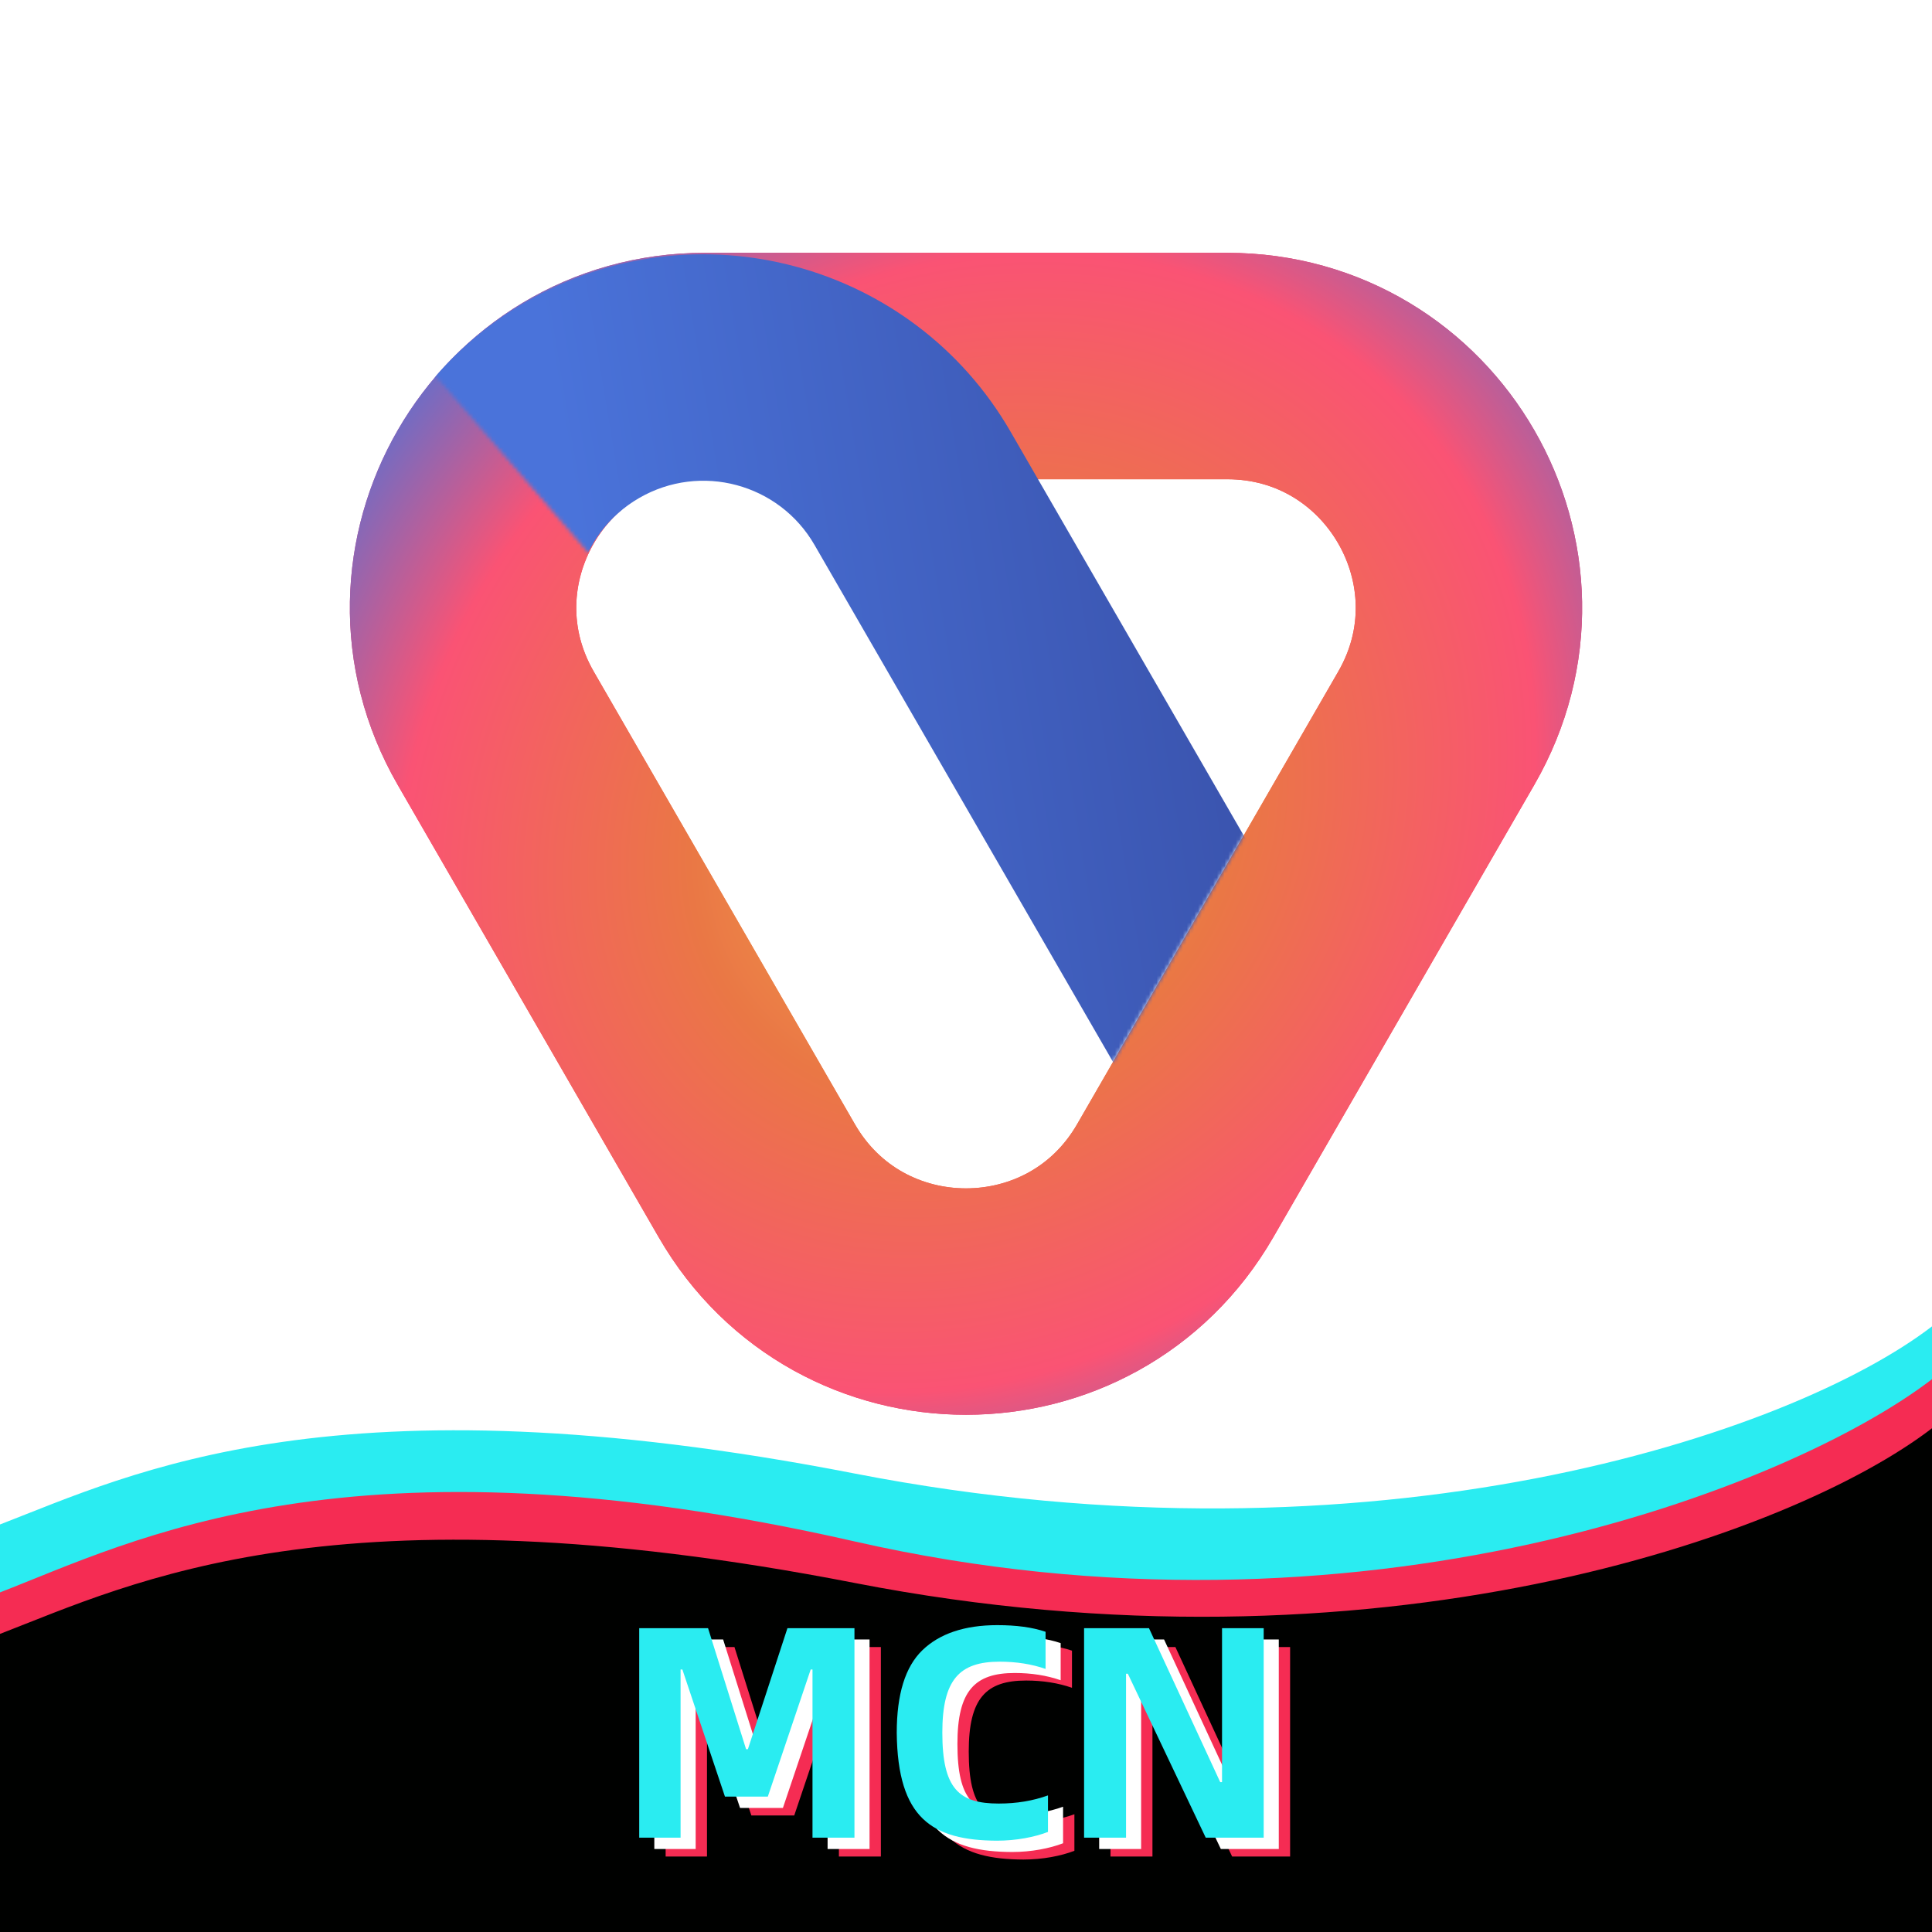
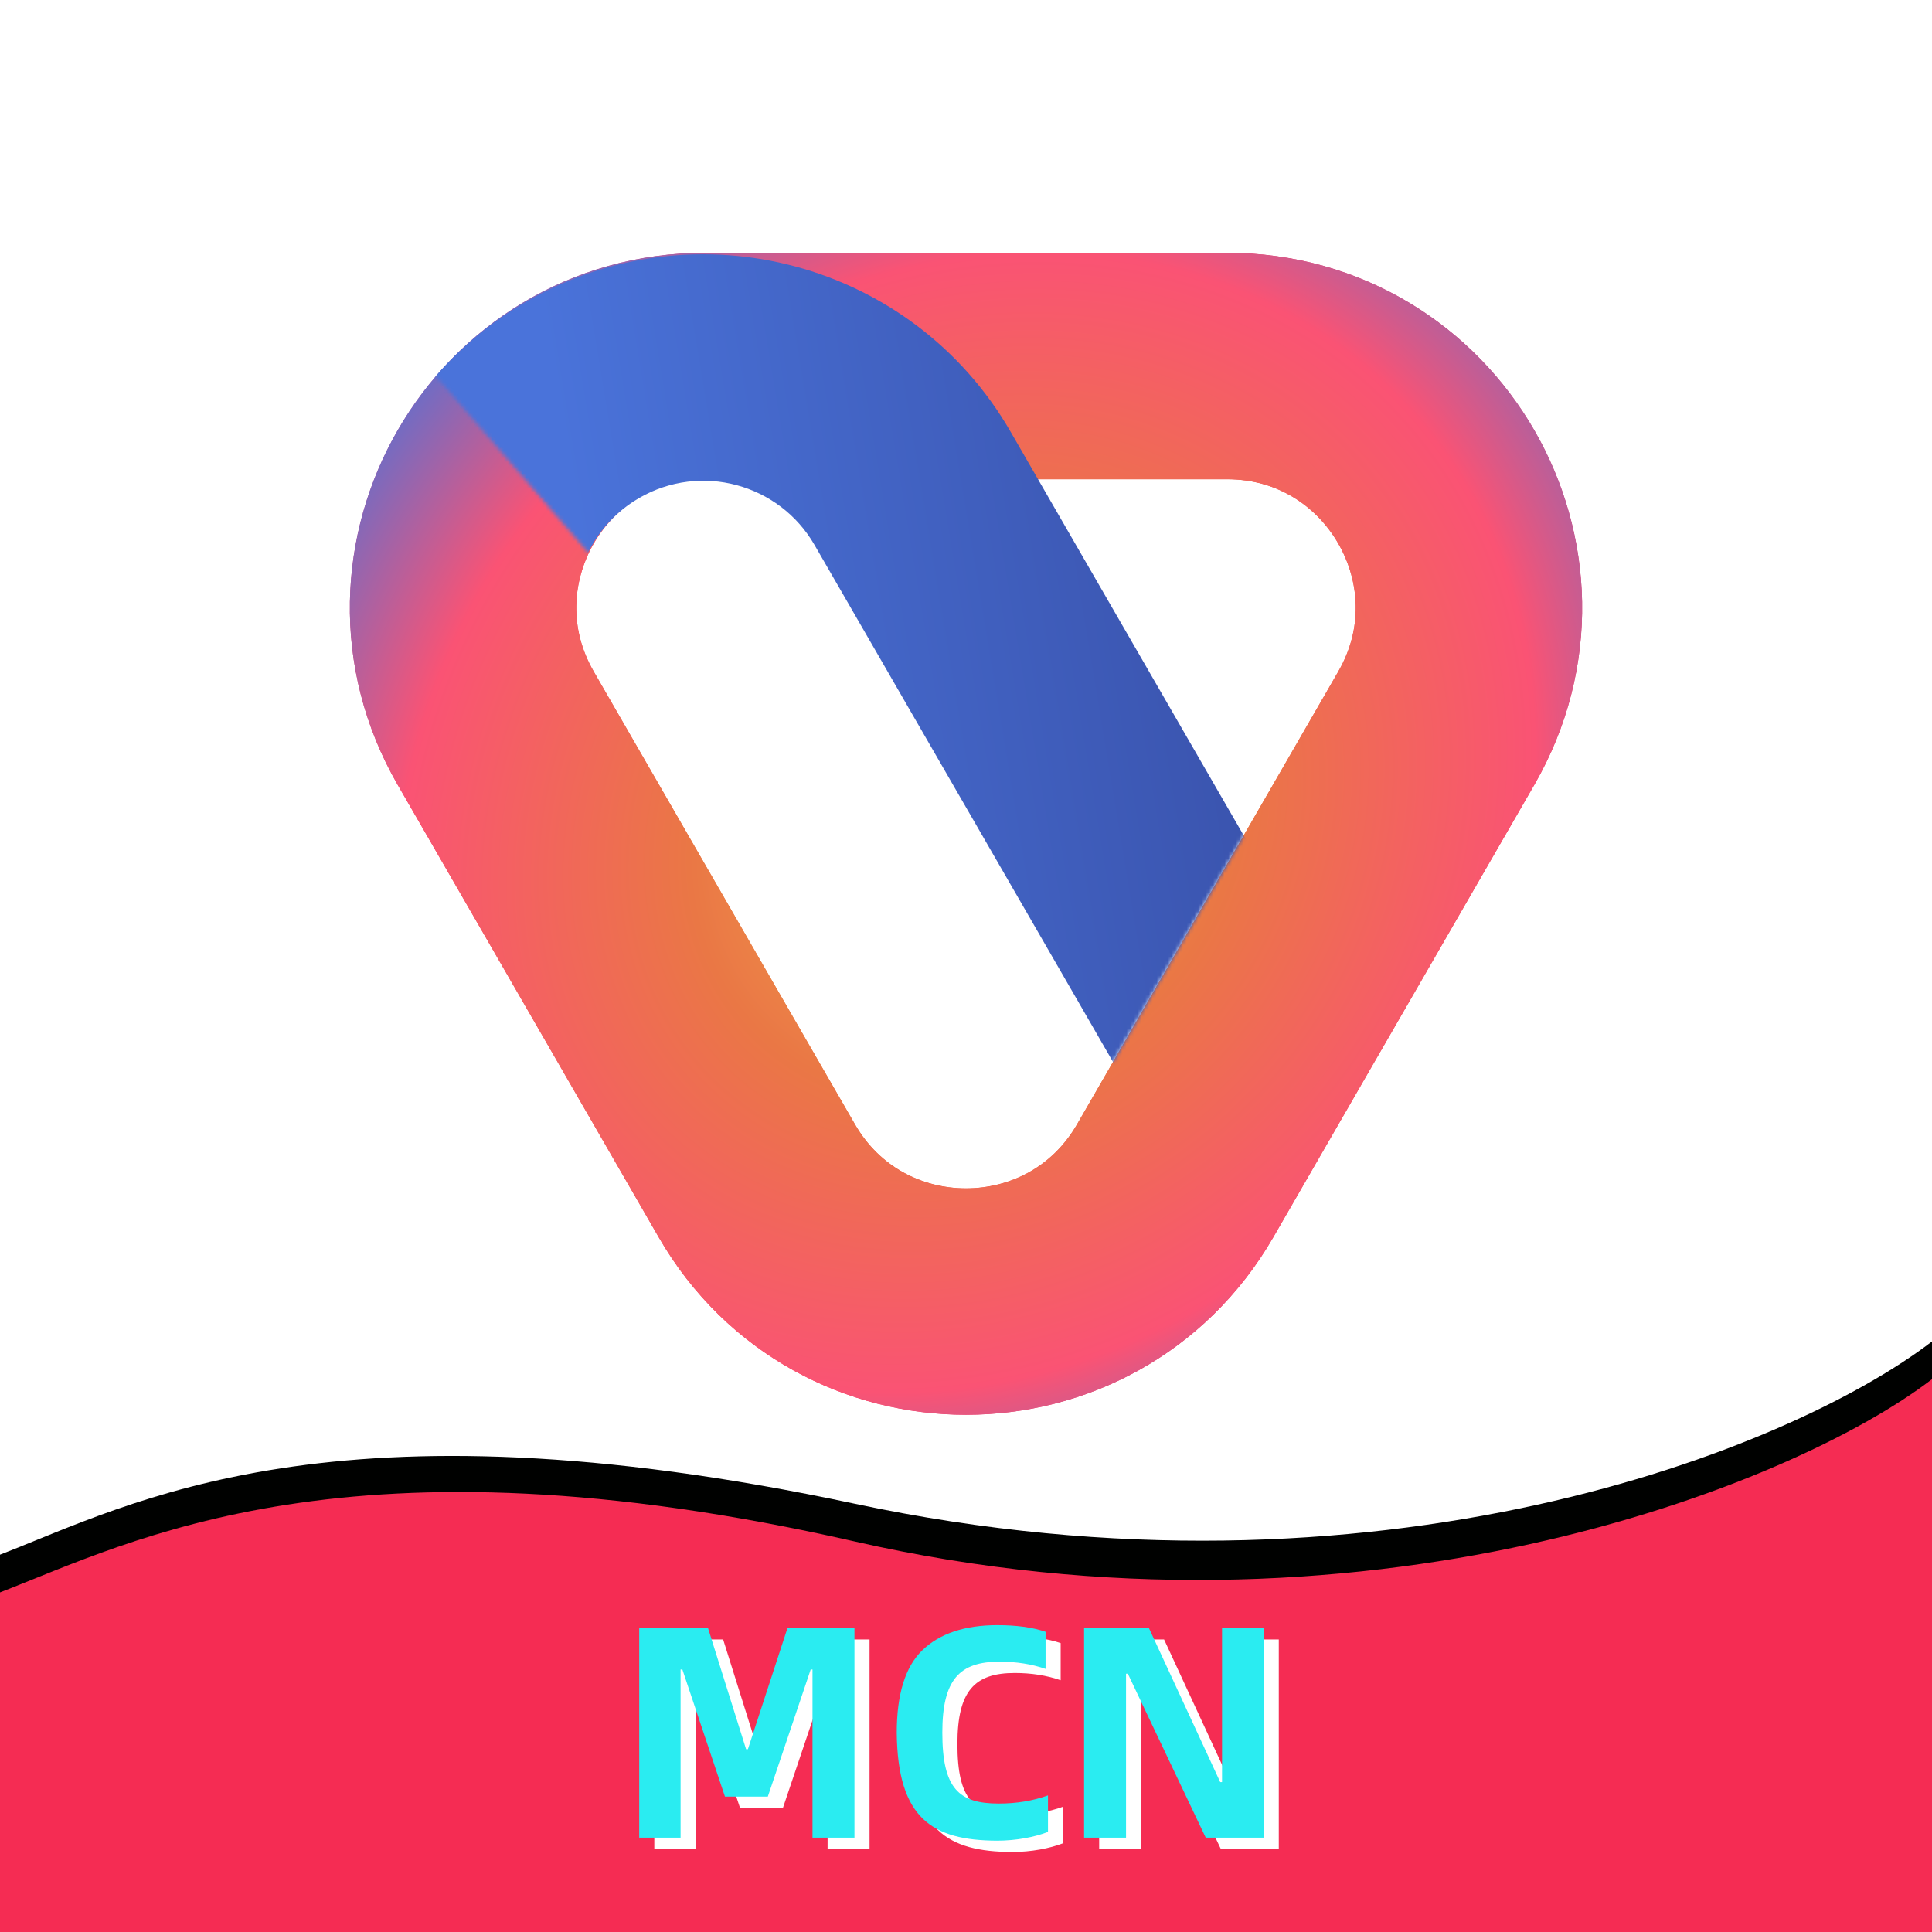
<svg xmlns="http://www.w3.org/2000/svg" width="512" height="512" viewBox="0 0 512 512" fill="none">
  <rect x="0" y="0" width="512" height="512" fill="#333333" stroke="none" />
  <g clip-path="url(#clip0_941_4725)">
    <rect width="512" height="512" fill="white" />
    <path d="M311.436 312.911C286.807 355.602 225.193 355.602 200.564 312.911L131.374 192.982C106.759 150.316 137.552 97 186.81 97L325.19 97C374.448 97 405.241 150.316 380.626 192.982L311.436 312.911Z" stroke="url(#paint0_angular_941_4725)" stroke-width="60" />
    <path d="M311.436 312.911C286.807 355.602 225.193 355.602 200.564 312.911L131.374 192.982C106.759 150.316 137.552 97 186.81 97L325.19 97C374.448 97 405.241 150.316 380.626 192.982L311.436 312.911Z" stroke="url(#paint1_angular_941_4725)" stroke-width="60" />
    <mask id="mask0_941_4725" style="mask-type:alpha" maskUnits="userSpaceOnUse" x="95" y="42" width="262" height="255">
      <path d="M286 297L95 76L271 42L357 174L286 297Z" fill="white" />
    </mask>
    <g mask="url(#mask0_941_4725)">
      <path fill-rule="evenodd" clip-rule="evenodd" d="M321.583 327.538L215.851 144.406C206.462 128.144 185.668 122.573 169.406 131.962C153.144 141.35 147.573 162.144 156.962 178.406L262.693 361.538C272.082 377.8 292.876 383.372 309.138 373.983C325.4 364.594 330.971 343.8 321.583 327.538ZM139.406 80C94.447 105.957 79.043 163.447 105 208.406L210.731 391.538C236.689 436.498 294.178 451.902 339.138 425.945C384.097 399.987 399.502 342.498 373.544 297.538L267.813 114.406C241.855 69.447 184.366 54.043 139.406 80Z" fill="url(#paint2_linear_941_4725)" />
    </g>
    <path d="M226.5 398.5C88 369 35 398.5 0 412V525H512V355.5C474.667 384.167 365 428 226.5 398.5Z" fill="#000100" />
-     <path d="M226.5 390.5C88.9 363.7 35 390.5 0 404V522H512V351.5C474.667 380.167 364.1 417.3 226.5 390.5Z" fill="#2AECF1" style="mix-blend-mode:darken" />
    <path d="M226.5 408.5C92.5 378 35 408.5 0 422V535H512V365.5C474.667 394.167 360.5 439 226.5 408.5Z" fill="#F52C53" />
-     <path d="M226.5 419.5C88.9 392.7 35 419.5 0 433V546H512V378.5C474.667 407.167 364.1 446.3 226.5 419.5Z" fill="#000100" />
    <path d="M176.4 436.48H194.64L204.72 468.56H205.2L215.68 436.48H233.44V492H222.32V447.44H221.84L210.48 481.12H199.12L187.84 447.44H187.36V492H176.4V436.48ZM244.646 464.24C244.646 454 246.886 446.72 251.446 442.32C256.006 437.92 262.646 435.68 271.286 435.68C276.326 435.68 280.566 436.24 284.086 437.44V447.28C280.406 446 276.326 445.36 271.926 445.36C261.286 445.36 256.726 450.08 256.726 464.16C256.726 479.04 261.126 482.96 271.686 482.96C276.406 482.96 280.726 482.24 284.726 480.8V490.48C281.206 491.84 276.326 492.8 271.206 492.8C254.086 492.72 244.886 486.96 244.646 464.24ZM294.291 436.48H311.491L330.371 477.28H330.851V436.48H341.891V492H326.531L305.891 448.56H305.411V492H294.291V436.48Z" fill="#F52C53" style="mix-blend-mode:lighten" />
    <path d="M173.4 434.48H191.64L201.72 466.56H202.2L212.68 434.48H230.44V490H219.32V445.44H218.84L207.48 479.12H196.12L184.84 445.44H184.36V490H173.4V434.48ZM241.646 462.24C241.646 452 243.886 444.72 248.446 440.32C253.006 435.92 259.646 433.68 268.286 433.68C273.326 433.68 277.566 434.24 281.086 435.44V445.28C277.406 444 273.326 443.36 268.926 443.36C258.286 443.36 253.726 448.08 253.726 462.16C253.726 477.04 258.126 480.96 268.686 480.96C273.406 480.96 277.726 480.24 281.726 478.8V488.48C278.206 489.84 273.326 490.8 268.206 490.8C251.086 490.72 241.886 484.96 241.646 462.24ZM291.291 434.48H308.491L327.371 475.28H327.851V434.48H338.891V490H323.531L302.891 446.56H302.411V490H291.291V434.48Z" fill="white" />
    <path d="M169.4 431.48H187.64L197.72 463.56H198.2L208.68 431.48H226.44V487H215.32V442.44H214.84L203.48 476.12H192.12L180.84 442.44H180.36V487H169.4V431.48ZM237.646 459.24C237.646 449 239.886 441.72 244.446 437.32C249.006 432.92 255.646 430.68 264.286 430.68C269.326 430.68 273.566 431.24 277.086 432.44V442.28C273.406 441 269.326 440.36 264.926 440.36C254.286 440.36 249.726 445.08 249.726 459.16C249.726 474.04 254.126 477.96 264.686 477.96C269.406 477.96 273.726 477.24 277.726 475.8V485.48C274.206 486.84 269.326 487.8 264.206 487.8C247.086 487.72 237.886 481.96 237.646 459.24ZM287.291 431.48H304.491L323.371 472.28H323.851V431.48H334.891V487H319.531L298.891 443.56H298.411V487H287.291V431.48Z" fill="#2AECF1" style="mix-blend-mode:lighten" />
  </g>
  <defs>
    <radialGradient id="paint0_angular_941_4725" cx="0" cy="0" r="1" gradientUnits="userSpaceOnUse" gradientTransform="translate(256 218) rotate(-135.625) scale(194.466 224.384)">
      <stop stop-color="#F2B24F" />
      <stop offset="0.349" stop-color="#EA7745" />
      <stop offset="0.719" stop-color="#FE2B54" />
      <stop offset="1" stop-color="#AA5DBE" />
    </radialGradient>
    <radialGradient id="paint1_angular_941_4725" cx="0" cy="0" r="1" gradientUnits="userSpaceOnUse" gradientTransform="translate(256 218) rotate(-135.625) scale(194.466 224.384)">
      <stop stop-color="#F2B24F" />
      <stop offset="0.349" stop-color="#EA7745" />
      <stop offset="0.719" stop-color="#FA5374" />
      <stop offset="1" stop-color="#4A73DA" />
    </radialGradient>
    <linearGradient id="paint2_linear_941_4725" x1="148" y1="111" x2="313.905" y2="83.501" gradientUnits="userSpaceOnUse">
      <stop stop-color="#4A73DA" />
      <stop offset="1" stop-color="#3A53AD" />
    </linearGradient>
    <clipPath id="clip0_941_4725">
      <rect width="512" height="512" fill="white" />
    </clipPath>
  </defs>
</svg>